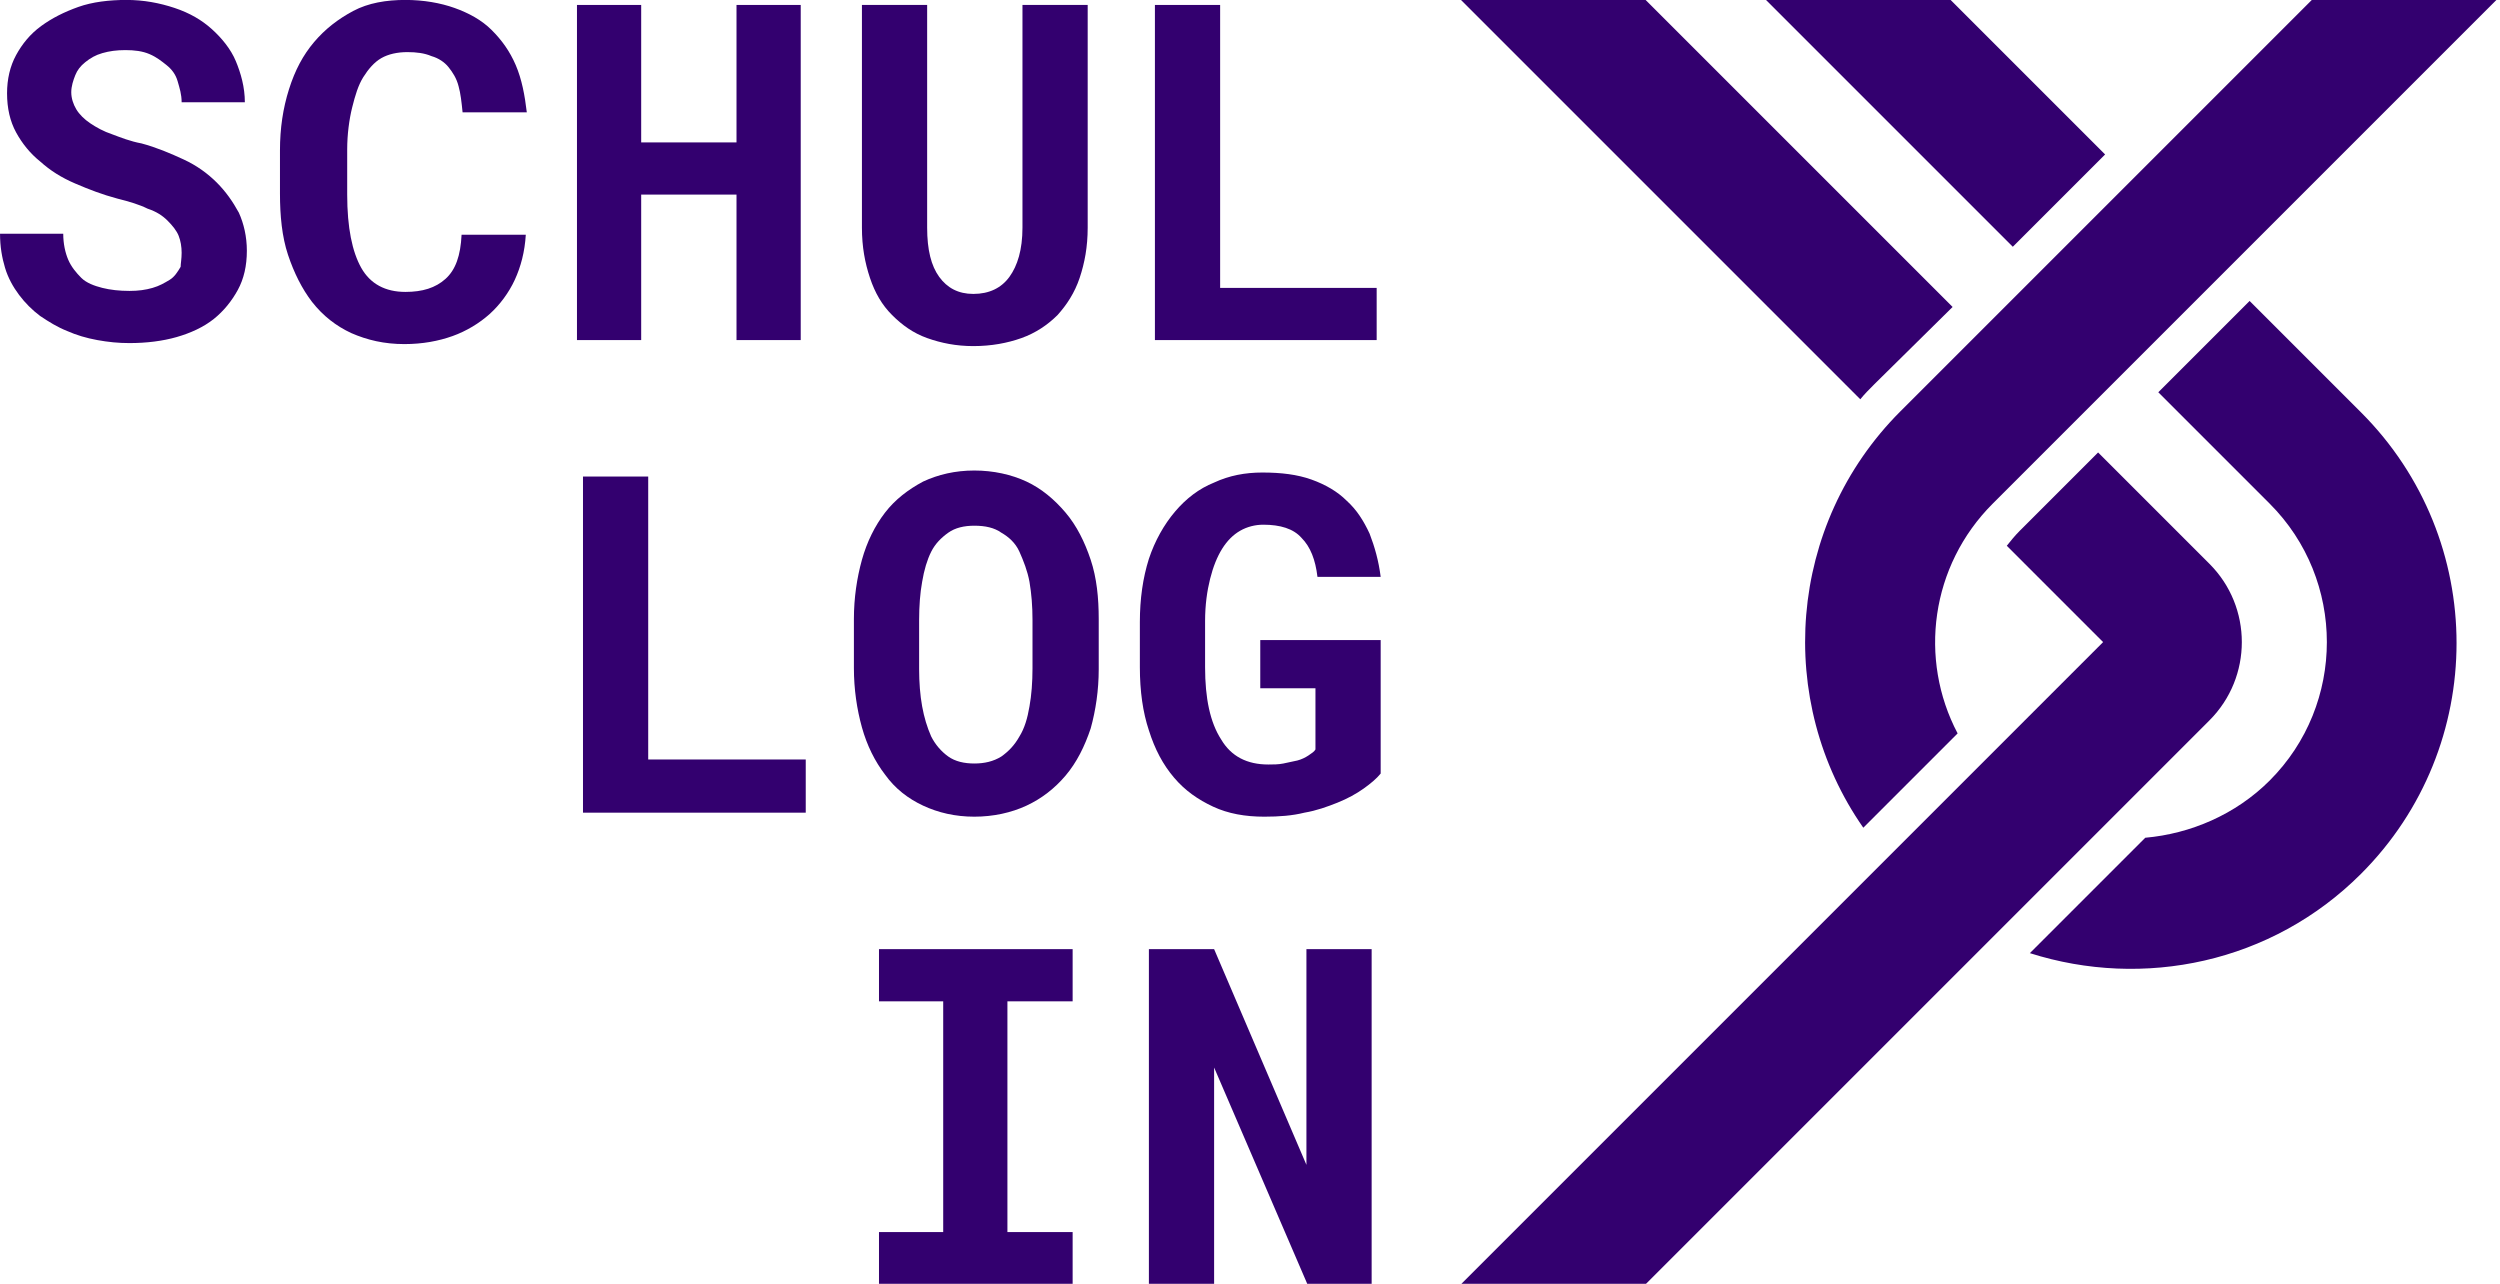
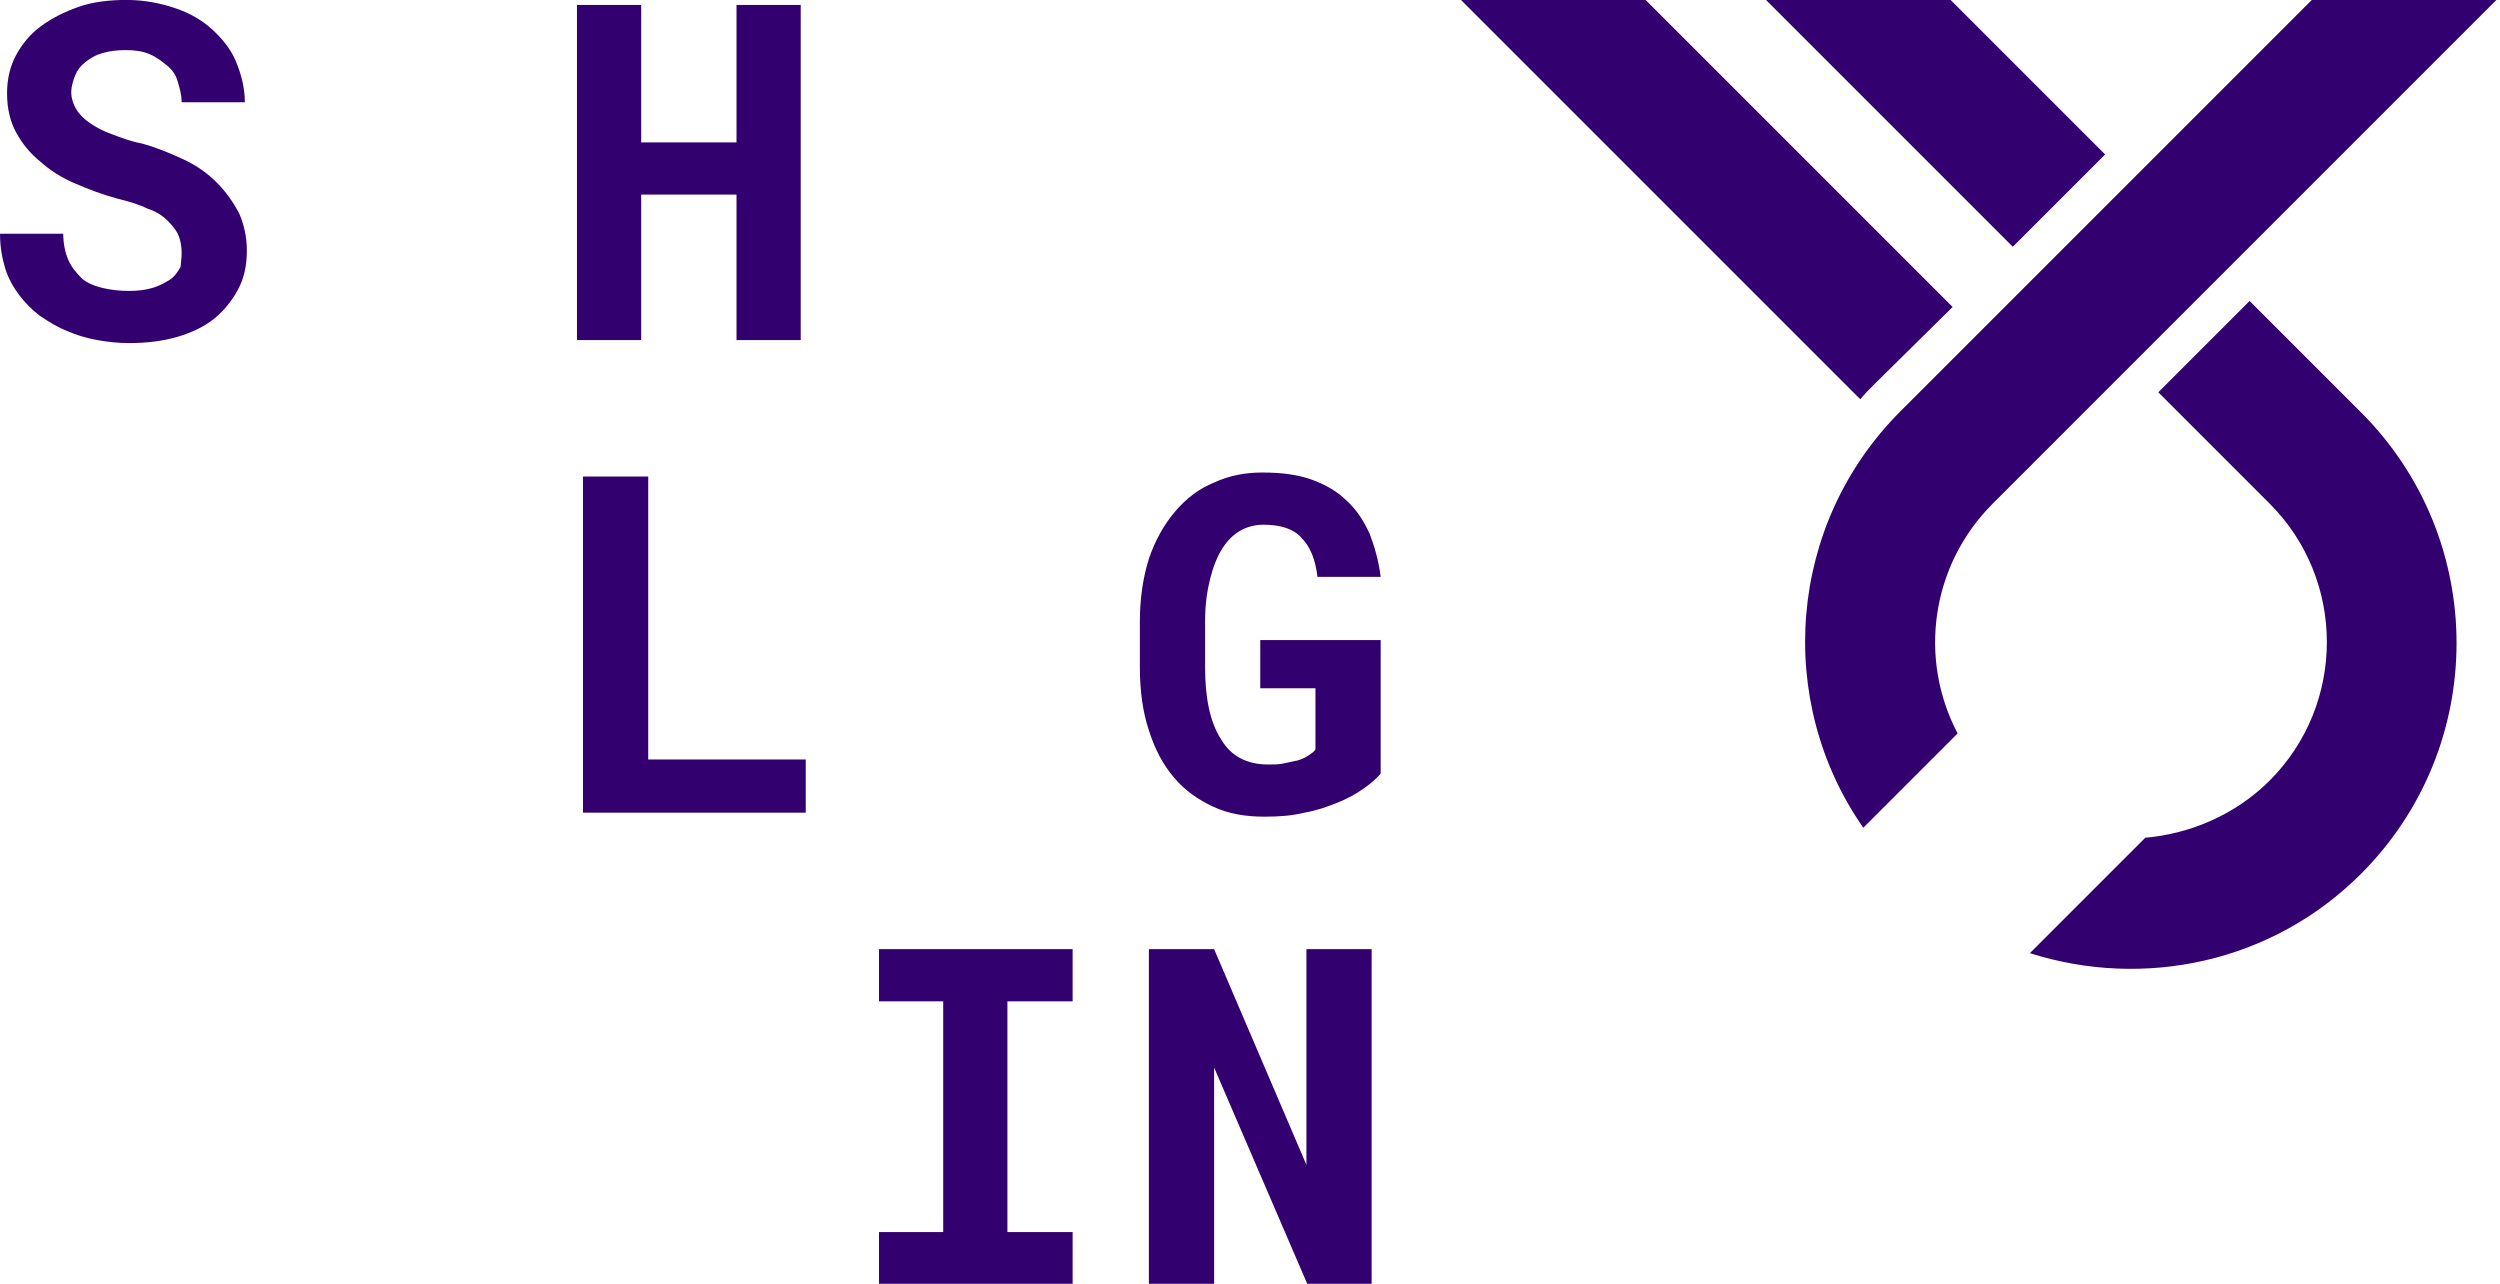
<svg xmlns="http://www.w3.org/2000/svg" xmlns:ns1="http://sodipodi.sourceforge.net/DTD/sodipodi-0.dtd" xmlns:ns2="http://www.inkscape.org/namespaces/inkscape" width="100%" height="100%" viewBox="0 0 74 38" version="1.1" xml:space="preserve" style="fill-rule:evenodd;clip-rule:evenodd;stroke-linejoin:round;stroke-miterlimit:1.414;" id="svg18" ns1:docname="schullogin.svg" ns2:version="1.3.2 (091e20ef0f, 2023-11-25)">
  <defs id="defs18" />
  <ns1:namedview id="namedview18" pagecolor="#ffffff" bordercolor="#000000" borderopacity="0.25" ns2:showpageshadow="2" ns2:pageopacity="0.0" ns2:pagecheckerboard="0" ns2:deskcolor="#d1d1d1" ns2:zoom="7.6000416" ns2:cx="17.368326" ns2:cy="26.973537" ns2:window-width="1920" ns2:window-height="1131" ns2:window-x="992" ns2:window-y="2192" ns2:window-maximized="1" ns2:current-layer="svg18" />
  <g transform="matrix(0.297,0,0,0.297,-3.682,-0.002)" id="g18" style="fill:#33006f;fill-opacity:1">
    <g id="g17" style="fill:#33006f;fill-opacity:1">
      <g id="g16" style="fill:#33006f;fill-opacity:1">
        <g id="Schrift" style="fill:#33006f;fill-opacity:1">
          <g id="g5" style="fill:#33006f;fill-opacity:1">
            <path d="M30.5,25.2C30.5,24.6 30.4,24 30.2,23.5C30,23 29.6,22.5 29.1,22C28.6,21.5 28,21.1 27.1,20.8C26.3,20.4 25.3,20.1 24.1,19.8C22.6,19.4 21.3,18.9 19.9,18.3C18.5,17.7 17.4,17 16.4,16.1C15.4,15.3 14.6,14.3 14,13.2C13.4,12.1 13.1,10.8 13.1,9.3C13.1,7.9 13.4,6.6 14,5.5C14.6,4.4 15.4,3.4 16.5,2.6C17.6,1.8 18.8,1.2 20.2,0.7C21.6,0.2 23.3,0 25,0C26.7,0 28.3,0.3 29.8,0.8C31.3,1.3 32.5,2 33.5,2.9C34.5,3.8 35.4,4.9 35.9,6.1C36.4,7.3 36.8,8.7 36.8,10.2L30.5,10.2C30.5,9.4 30.3,8.8 30.1,8.1C29.9,7.4 29.5,6.9 29,6.5C28.5,6.1 28,5.7 27.3,5.4C26.6,5.1 25.8,5 24.9,5C24,5 23.3,5.1 22.6,5.3C21.9,5.5 21.4,5.8 20.9,6.2C20.4,6.6 20.1,7 19.9,7.5C19.7,8 19.5,8.6 19.5,9.2C19.5,9.8 19.7,10.4 20,10.9C20.3,11.4 20.8,11.9 21.4,12.3C22,12.7 22.7,13.1 23.6,13.4C24.4,13.7 25.4,14.1 26.5,14.3C28,14.7 29.4,15.3 30.7,15.9C32,16.5 33.1,17.3 34,18.2C34.9,19.1 35.6,20.1 36.2,21.2C36.7,22.3 37,23.6 37,25C37,26.5 36.7,27.8 36.1,28.9C35.5,30 34.7,31 33.7,31.8C32.7,32.6 31.4,33.2 30,33.6C28.6,34 27,34.2 25.3,34.2C24.2,34.2 23.2,34.1 22.1,33.9C21,33.7 20,33.4 19.1,33C18.1,32.6 17.3,32.1 16.4,31.5C15.6,30.9 14.9,30.2 14.3,29.4C13.7,28.6 13.2,27.7 12.9,26.7C12.6,25.7 12.4,24.6 12.4,23.3L18.7,23.3C18.7,24.3 18.9,25.2 19.2,25.9C19.5,26.6 20,27.2 20.5,27.7C21,28.2 21.8,28.5 22.6,28.7C23.4,28.9 24.3,29 25.3,29C26.2,29 26.9,28.9 27.6,28.7C28.3,28.5 28.8,28.2 29.3,27.9C29.8,27.6 30.1,27.1 30.4,26.6C30.4,26.3 30.5,25.8 30.5,25.2Z" style="fill:#33006f;fill-rule:nonzero;fill-opacity:1" id="path1" />
-             <path d="M64.8,23.4C64.7,25.1 64.3,26.6 63.7,27.9C63.1,29.2 62.2,30.4 61.2,31.3C60.2,32.2 58.9,33 57.5,33.5C56.1,34 54.5,34.3 52.7,34.3C50.7,34.3 49,33.9 47.4,33.2C45.9,32.5 44.6,31.5 43.5,30.1C42.5,28.8 41.7,27.2 41.1,25.4C40.5,23.6 40.3,21.5 40.3,19.3L40.3,15C40.3,12.8 40.6,10.8 41.2,8.9C41.8,7 42.6,5.5 43.7,4.2C44.8,2.9 46.1,1.9 47.6,1.1C49.1,0.3 50.9,0 52.8,0C54.6,0 56.3,0.3 57.7,0.8C59.1,1.3 60.4,2 61.4,3C62.4,4 63.2,5.1 63.8,6.5C64.4,7.9 64.7,9.5 64.9,11.2L58.5,11.2C58.4,10.2 58.3,9.3 58.1,8.6C57.9,7.8 57.5,7.2 57.1,6.7C56.7,6.2 56.1,5.8 55.4,5.6C54.7,5.3 53.9,5.2 53,5.2C52,5.2 51.1,5.4 50.4,5.8C49.7,6.2 49.1,6.9 48.6,7.7C48.1,8.5 47.8,9.5 47.5,10.7C47.2,11.9 47,13.4 47,14.9L47,19.4C47,22.7 47.5,25.1 48.4,26.7C49.3,28.3 50.8,29.1 52.8,29.1C54.5,29.1 55.8,28.7 56.8,27.8C57.8,26.9 58.3,25.5 58.4,23.4L64.8,23.4Z" style="fill:#33006f;fill-rule:nonzero;fill-opacity:1" id="path2" />
            <path d="M92.2,33.9L85.8,33.9L85.8,19.4L76.3,19.4L76.3,33.9L69.9,33.9L69.9,0.5L76.3,0.5L76.3,14.2L85.8,14.2L85.8,0.5L92.2,0.5L92.2,33.9Z" style="fill:#33006f;fill-rule:nonzero;fill-opacity:1" id="path3" />
-             <path d="M120.8,0.5L120.8,22.7C120.8,24.6 120.5,26.2 120,27.7C119.5,29.2 118.7,30.4 117.8,31.4C116.8,32.4 115.6,33.2 114.2,33.7C112.8,34.2 111.2,34.5 109.4,34.5C107.7,34.5 106.2,34.2 104.8,33.7C103.4,33.2 102.3,32.4 101.3,31.4C100.3,30.4 99.6,29.2 99.1,27.7C98.6,26.2 98.3,24.6 98.3,22.7L98.3,0.5L104.8,0.5L104.8,22.7C104.8,24.9 105.2,26.5 106,27.6C106.8,28.7 107.9,29.3 109.4,29.3C111,29.3 112.2,28.7 113,27.6C113.8,26.5 114.3,24.9 114.3,22.7L114.3,0.5L120.8,0.5Z" style="fill:#33006f;fill-rule:nonzero;fill-opacity:1" id="path4" />
-             <path d="M133.9,28.7L149.6,28.7L149.6,33.9L127.5,33.9L127.5,0.5L134,0.5L134,28.7L133.9,28.7Z" style="fill:#33006f;fill-rule:nonzero;fill-opacity:1" id="path5" />
          </g>
          <g id="g8" style="fill:#33006f;fill-opacity:1">
            <path d="M77,75.7L92.7,75.7L92.7,81L70.5,81L70.5,47.5L77,47.5L77,75.7Z" style="fill:#33006f;fill-rule:nonzero;fill-opacity:1" id="path6" />
-             <path d="M121.9,66.7C121.9,68.8 121.6,70.8 121.1,72.6C120.5,74.4 119.7,76 118.6,77.3C117.5,78.6 116.2,79.6 114.7,80.3C113.2,81 111.4,81.4 109.5,81.4C107.6,81.4 105.9,81 104.4,80.3C102.9,79.6 101.6,78.6 100.6,77.2C99.6,75.9 98.8,74.3 98.3,72.5C97.8,70.7 97.5,68.7 97.5,66.6L97.5,61.7C97.5,59.6 97.8,57.6 98.3,55.8C98.8,54 99.6,52.4 100.6,51.1C101.6,49.8 102.9,48.8 104.4,48C105.9,47.3 107.6,46.9 109.5,46.9C111.4,46.9 113.2,47.3 114.7,48C116.2,48.7 117.5,49.8 118.6,51.1C119.7,52.4 120.5,54 121.1,55.8C121.7,57.6 121.9,59.6 121.9,61.7L121.9,66.7ZM115.3,61.8C115.3,60.4 115.2,59.2 115,58C114.8,56.9 114.4,55.9 114,55C113.6,54.1 112.9,53.5 112.2,53.1C111.5,52.6 110.6,52.4 109.5,52.4C108.5,52.4 107.6,52.6 106.9,53.1C106.2,53.6 105.6,54.2 105.2,55C104.8,55.8 104.5,56.8 104.3,58C104.1,59.1 104,60.4 104,61.8L104,66.7C104,68 104.1,69.3 104.3,70.4C104.5,71.5 104.8,72.5 105.2,73.4C105.6,74.2 106.2,74.9 106.9,75.4C107.6,75.9 108.5,76.1 109.5,76.1C110.5,76.1 111.4,75.9 112.2,75.4C112.9,74.9 113.5,74.3 114,73.4C114.5,72.6 114.8,71.6 115,70.4C115.2,69.3 115.3,68 115.3,66.6L115.3,61.8Z" style="fill:#33006f;fill-rule:nonzero;fill-opacity:1" id="path7" />
            <path d="M150,77.1C149.6,77.6 149,78.1 148.3,78.6C147.6,79.1 146.7,79.6 145.7,80C144.7,80.4 143.6,80.8 142.4,81C141.2,81.3 139.9,81.4 138.4,81.4C136.5,81.4 134.8,81.1 133.3,80.4C131.8,79.7 130.5,78.8 129.4,77.5C128.3,76.2 127.5,74.7 126.9,72.8C126.3,71 126,68.9 126,66.5L126,62C126,59.7 126.3,57.6 126.9,55.7C127.5,53.9 128.4,52.3 129.5,51C130.6,49.7 131.9,48.7 133.4,48.1C134.9,47.4 136.5,47.1 138.2,47.1C140.1,47.1 141.7,47.3 143.1,47.8C144.5,48.3 145.7,49 146.6,49.9C147.6,50.8 148.3,51.9 148.9,53.2C149.4,54.5 149.8,55.9 150,57.5L143.7,57.5C143.5,55.8 143,54.5 142.1,53.6C141.3,52.7 140,52.3 138.3,52.3C137.5,52.3 136.7,52.5 136,52.9C135.3,53.3 134.7,53.9 134.2,54.7C133.7,55.5 133.3,56.5 133,57.7C132.7,58.9 132.5,60.3 132.5,61.9L132.5,66.5C132.5,69.6 133,72 134.1,73.7C135.1,75.4 136.7,76.2 138.8,76.2C139.3,76.2 139.8,76.2 140.3,76.1C140.8,76 141.2,75.9 141.7,75.8C142.1,75.7 142.5,75.5 142.8,75.3C143.1,75.1 143.4,74.9 143.5,74.7L143.5,68.6L138,68.6L138,63.8L150,63.8L150,77.1Z" style="fill:#33006f;fill-rule:nonzero;fill-opacity:1" id="path8" />
          </g>
          <g id="g10" style="fill:#33006f;fill-opacity:1">
            <path d="M100,94.6L119.3,94.6L119.3,99.8L112.8,99.8L112.8,122.8L119.3,122.8L119.3,128L100,128L100,122.8L106.4,122.8L106.4,99.8L100,99.8L100,94.6Z" style="fill:#33006f;fill-rule:nonzero;fill-opacity:1" id="path9" />
            <path d="M149.1,128L142.7,128L133.4,106.4L133.4,128L126.9,128L126.9,94.6L133.4,94.6L142.6,116.1L142.6,94.6L149.1,94.6L149.1,128Z" style="fill:#33006f;fill-rule:nonzero;fill-opacity:1" id="path10" />
          </g>
        </g>
        <g id="g15" style="fill:#33006f;fill-opacity:1">
          <path d="M227.5,39.1L238.6,50.2C246.2,57.8 246.2,70.2 238.6,77.8C235.2,81.2 230.7,83.1 226.2,83.5L214.7,95C226,98.6 238.8,96 247.7,87.1C260.4,74.4 260.4,53.8 247.7,41.1L236.6,30L227.5,39.1Z" style="fill:#33006f;fill-rule:nonzero;fill-opacity:1" id="path11" />
          <path d="M206.8,0L188.4,0L213,24.6L222.2,15.4L206.8,0Z" style="fill:#33006f;fill-rule:nonzero;fill-opacity:1" id="path12" />
          <path d="M207,30.6L176.4,0L158,0L197.8,39.8C198.2,39.3 198.7,38.8 199.2,38.3L207,30.6Z" style="fill:#33006f;fill-rule:nonzero;fill-opacity:1" id="path13" />
-           <path d="M176.4,128L232.6,71.8C236.9,67.5 236.9,60.5 232.6,56.2L221.5,45.1L213.7,52.9C213.2,53.4 212.8,53.9 212.4,54.4L222,64L158,128L176.4,128Z" style="fill:#33006f;fill-rule:nonzero;fill-opacity:1" id="path14" />
          <path d="M261.2,0L242.8,0L201.8,41C190.5,52.3 189.3,69.9 198.1,82.5L207.5,73.1C203.6,65.7 204.8,56.4 211,50.2L261.2,0Z" style="fill:#33006f;fill-rule:nonzero;fill-opacity:1" id="path15" />
        </g>
      </g>
    </g>
  </g>
</svg>